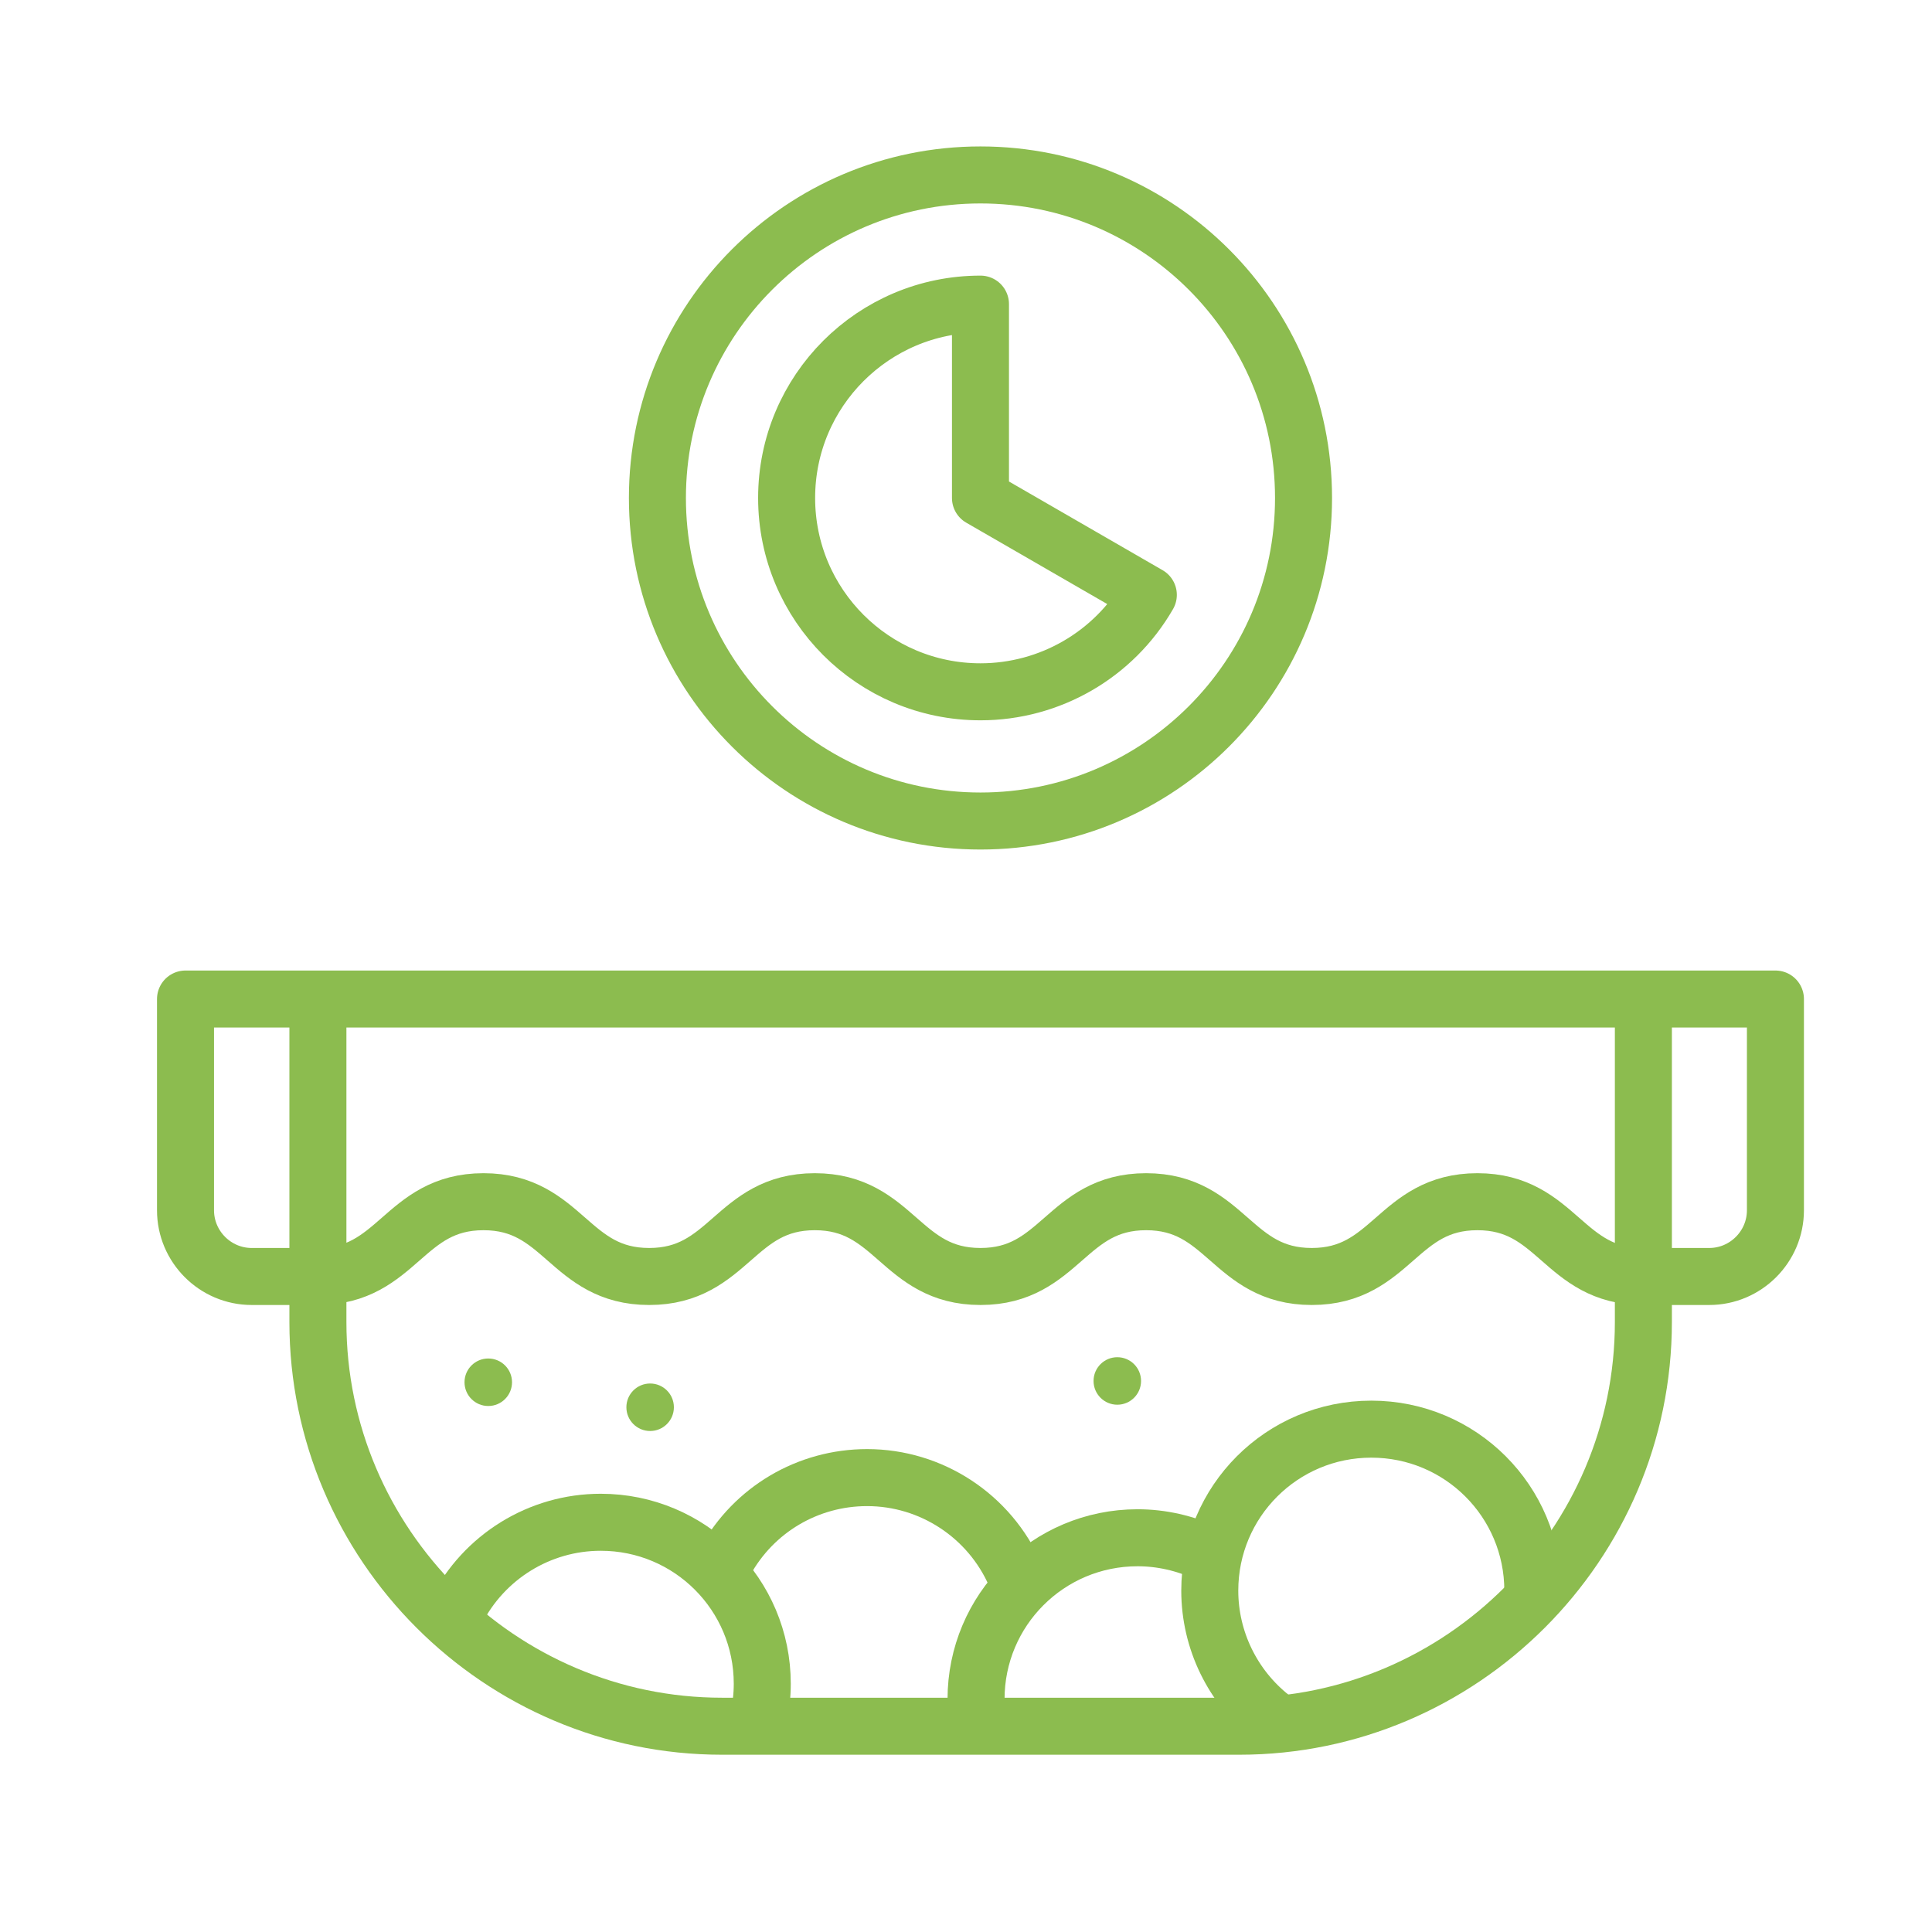
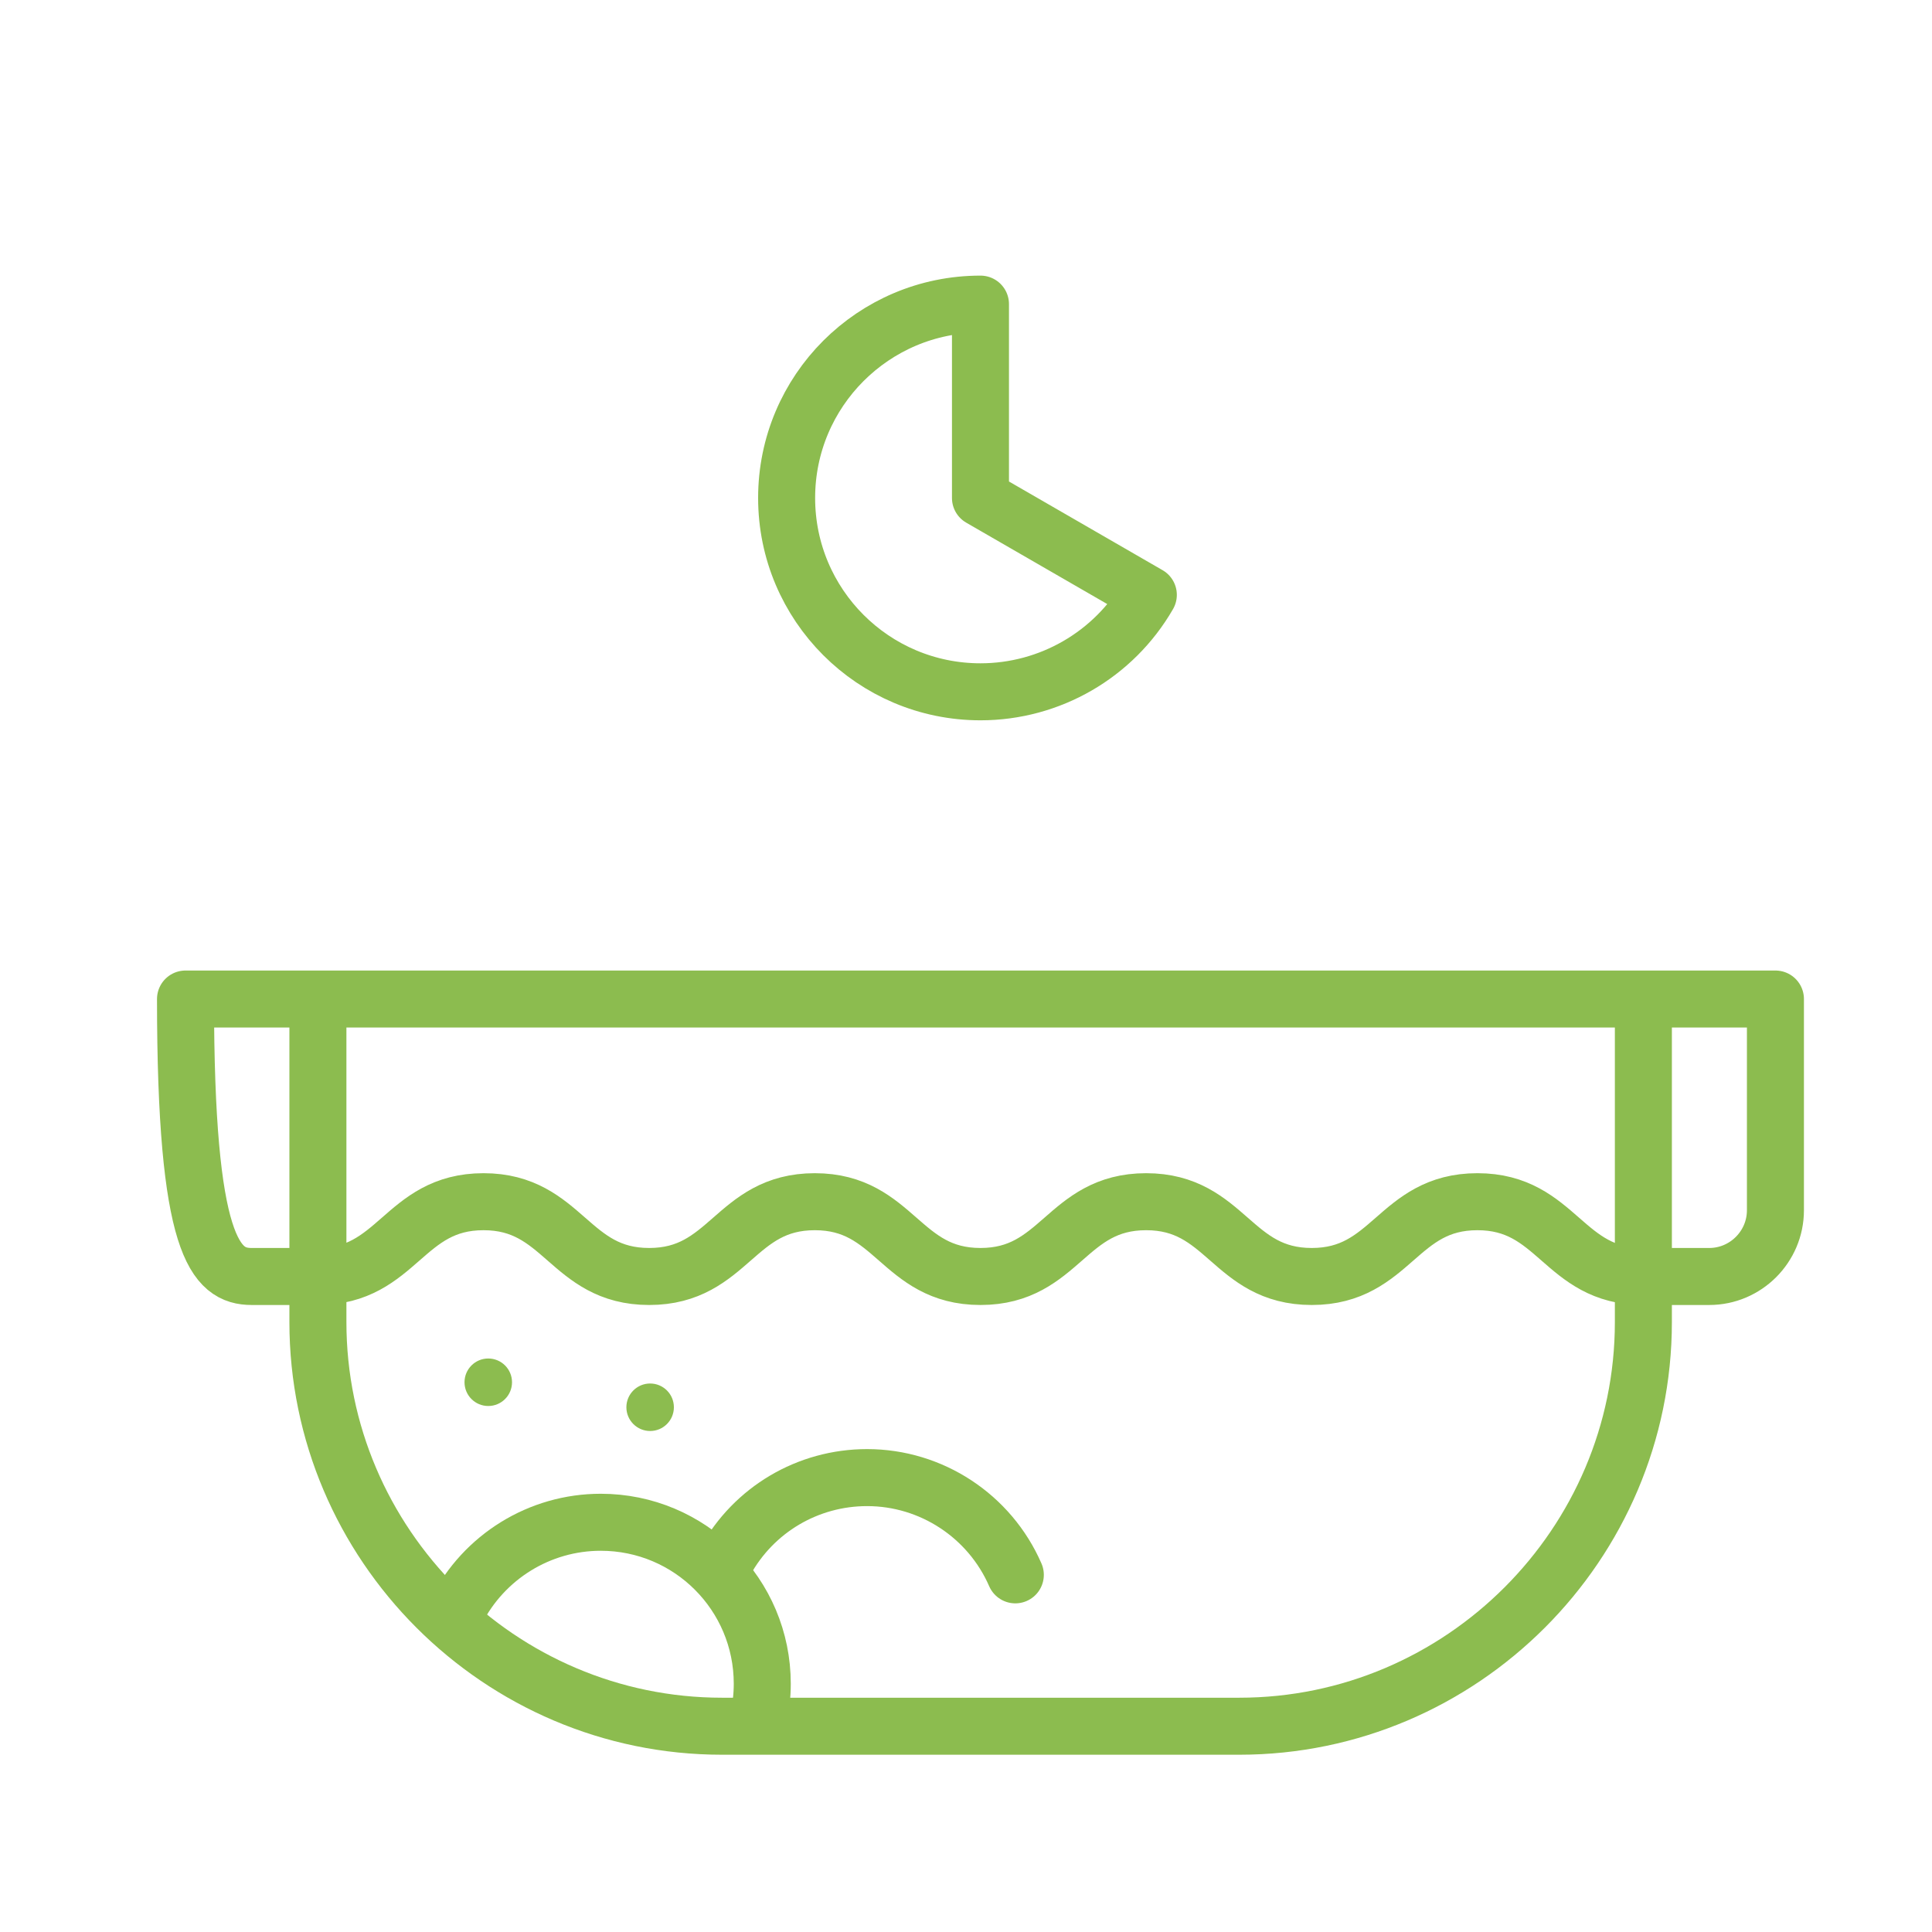
<svg xmlns="http://www.w3.org/2000/svg" fill="none" viewBox="0 0 51 51" height="51" width="51">
  <path stroke-linejoin="round" stroke-linecap="round" stroke-width="1.505" stroke="#8CBC4F" d="M25.882 13.145V8.028C23.056 8.028 20.765 10.319 20.765 13.145C20.765 15.971 23.056 18.262 25.882 18.262C27.713 18.262 29.402 17.284 30.313 15.703L25.882 13.145Z" />
  <path stroke-linejoin="round" stroke-linecap="round" stroke-width="1.505" stroke="#8CBC4F" d="M8.392 26.798V34.899C8.392 40.769 13.191 45.568 19.06 45.568H32.713C38.582 45.568 43.381 40.769 43.381 34.899V26.798" />
-   <path stroke-linejoin="round" stroke-linecap="round" stroke-width="1.505" stroke="#8CBC4F" d="M25.882 21.673C30.592 21.673 34.41 17.855 34.41 13.146C34.41 8.436 30.592 4.618 25.882 4.618C21.172 4.618 17.354 8.436 17.354 13.146C17.354 17.855 21.172 21.673 25.882 21.673Z" />
-   <path stroke-linejoin="round" stroke-linecap="round" stroke-width="1.505" stroke="#8CBC4F" d="M8.392 33.696C10.507 33.696 10.649 31.722 12.764 31.722C14.879 31.722 15.021 33.696 17.137 33.696C19.252 33.696 19.394 31.722 21.509 31.722C23.625 31.722 23.767 33.696 25.882 33.696C27.997 33.696 28.139 31.722 30.255 31.722C32.37 31.722 32.512 33.696 34.627 33.696C36.742 33.696 36.885 31.722 39 31.722C41.115 31.722 41.257 33.696 43.372 33.696H45.12C46.081 33.696 46.867 32.91 46.867 31.948V26.372H4.897V31.948C4.897 32.91 5.683 33.696 6.644 33.696H8.392Z" />
-   <path stroke-linejoin="round" stroke-linecap="round" stroke-width="1.505" stroke="#8CBC4F" d="M33.565 45.342C32.537 44.531 31.935 43.294 31.935 41.989C31.935 39.632 33.841 37.726 36.199 37.726C38.557 37.726 40.463 39.632 40.463 41.989C40.463 42.015 40.463 42.04 40.463 42.065" />
-   <path stroke-linejoin="round" stroke-linecap="round" stroke-width="1.505" stroke="#8CBC4F" d="M25.79 45.283C25.773 45.141 25.765 44.999 25.765 44.857C25.765 42.499 27.671 40.593 30.029 40.593C30.656 40.593 31.283 40.735 31.852 41.002" />
+   <path stroke-linejoin="round" stroke-linecap="round" stroke-width="1.505" stroke="#8CBC4F" d="M8.392 33.696C10.507 33.696 10.649 31.722 12.764 31.722C14.879 31.722 15.021 33.696 17.137 33.696C19.252 33.696 19.394 31.722 21.509 31.722C23.625 31.722 23.767 33.696 25.882 33.696C27.997 33.696 28.139 31.722 30.255 31.722C32.37 31.722 32.512 33.696 34.627 33.696C36.742 33.696 36.885 31.722 39 31.722C41.115 31.722 41.257 33.696 43.372 33.696H45.12C46.081 33.696 46.867 32.91 46.867 31.948V26.372H4.897C4.897 32.91 5.683 33.696 6.644 33.696H8.392Z" />
  <path stroke-linejoin="round" stroke-linecap="round" stroke-width="1.505" stroke="#8CBC4F" d="M19.143 41.221C19.896 39.849 21.325 39.005 22.889 39.005C24.586 39.005 26.124 40.017 26.802 41.572" />
  <path stroke-linejoin="round" stroke-linecap="round" stroke-width="1.505" stroke="#8CBC4F" d="M12.045 42.533C12.773 41.095 14.244 40.184 15.858 40.184C18.215 40.184 20.122 42.09 20.122 44.447C20.122 44.757 20.088 45.058 20.021 45.359" />
  <circle fill="#8CBC4F" r="0.627" cy="36.488" cx="12.889" />
  <circle fill="#8CBC4F" r="0.627" cy="37.148" cx="17.162" />
-   <circle fill="#8CBC4F" r="0.627" cy="36.454" cx="29.494" />
</svg>